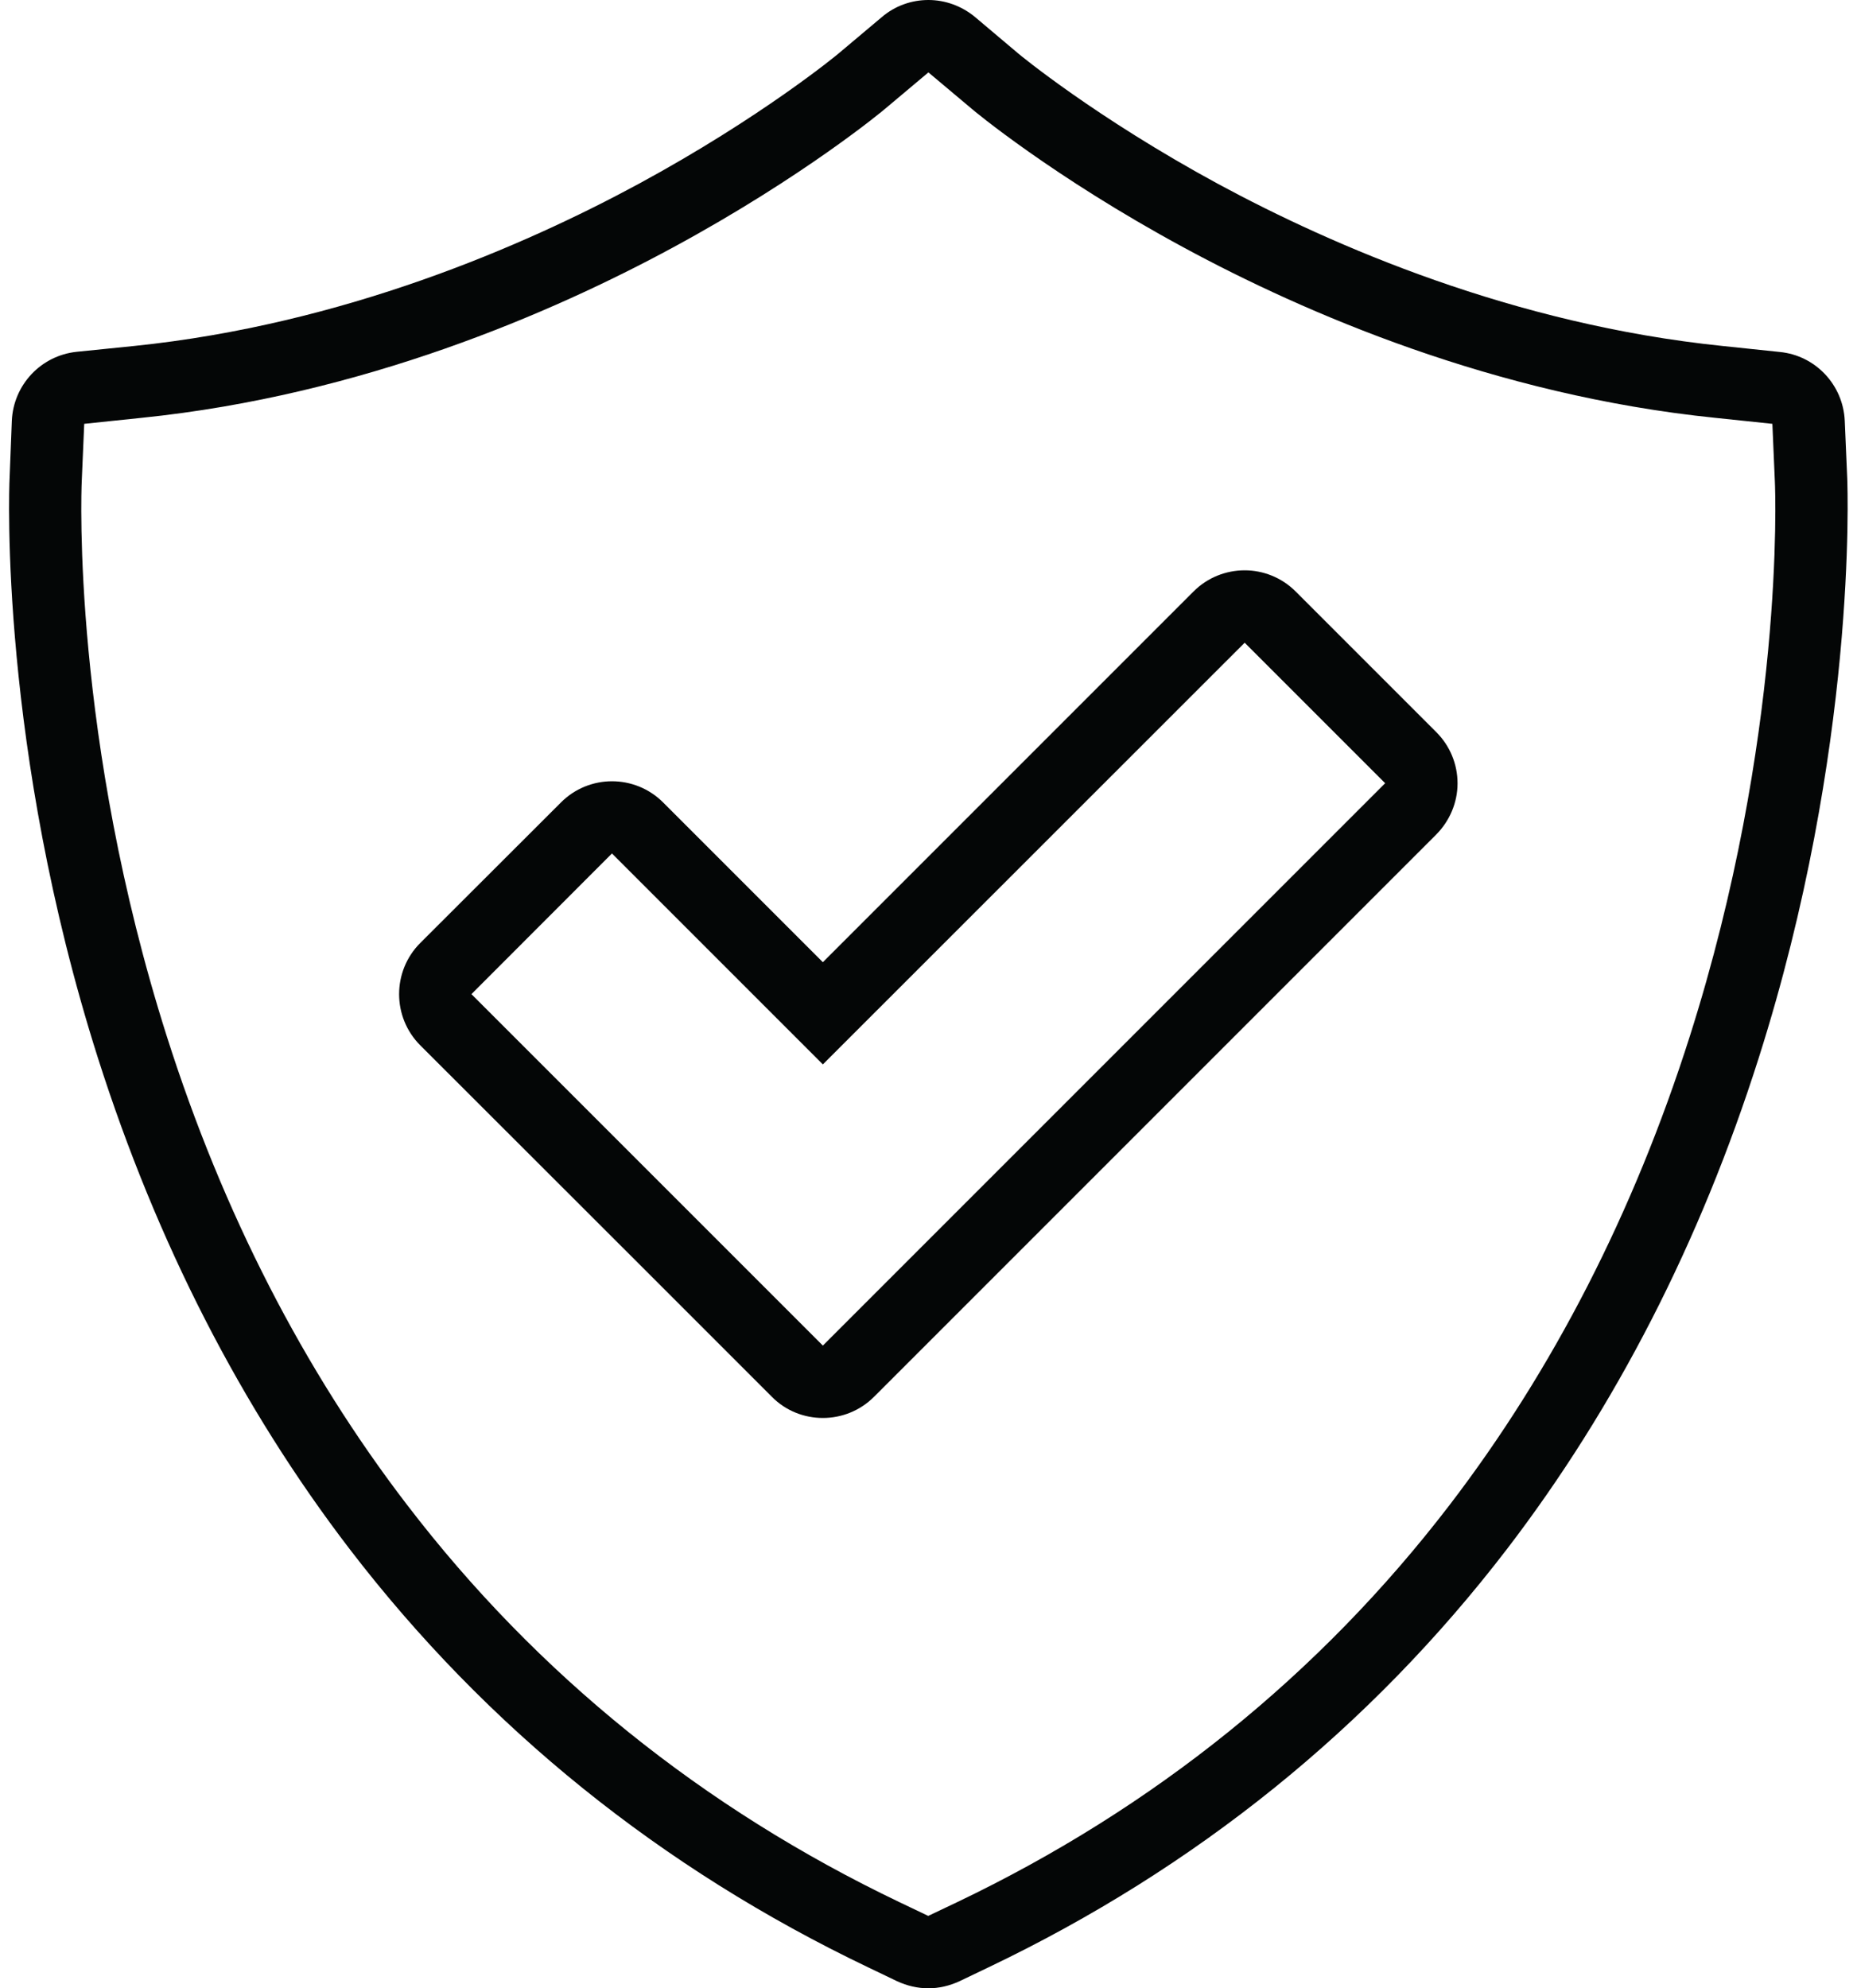
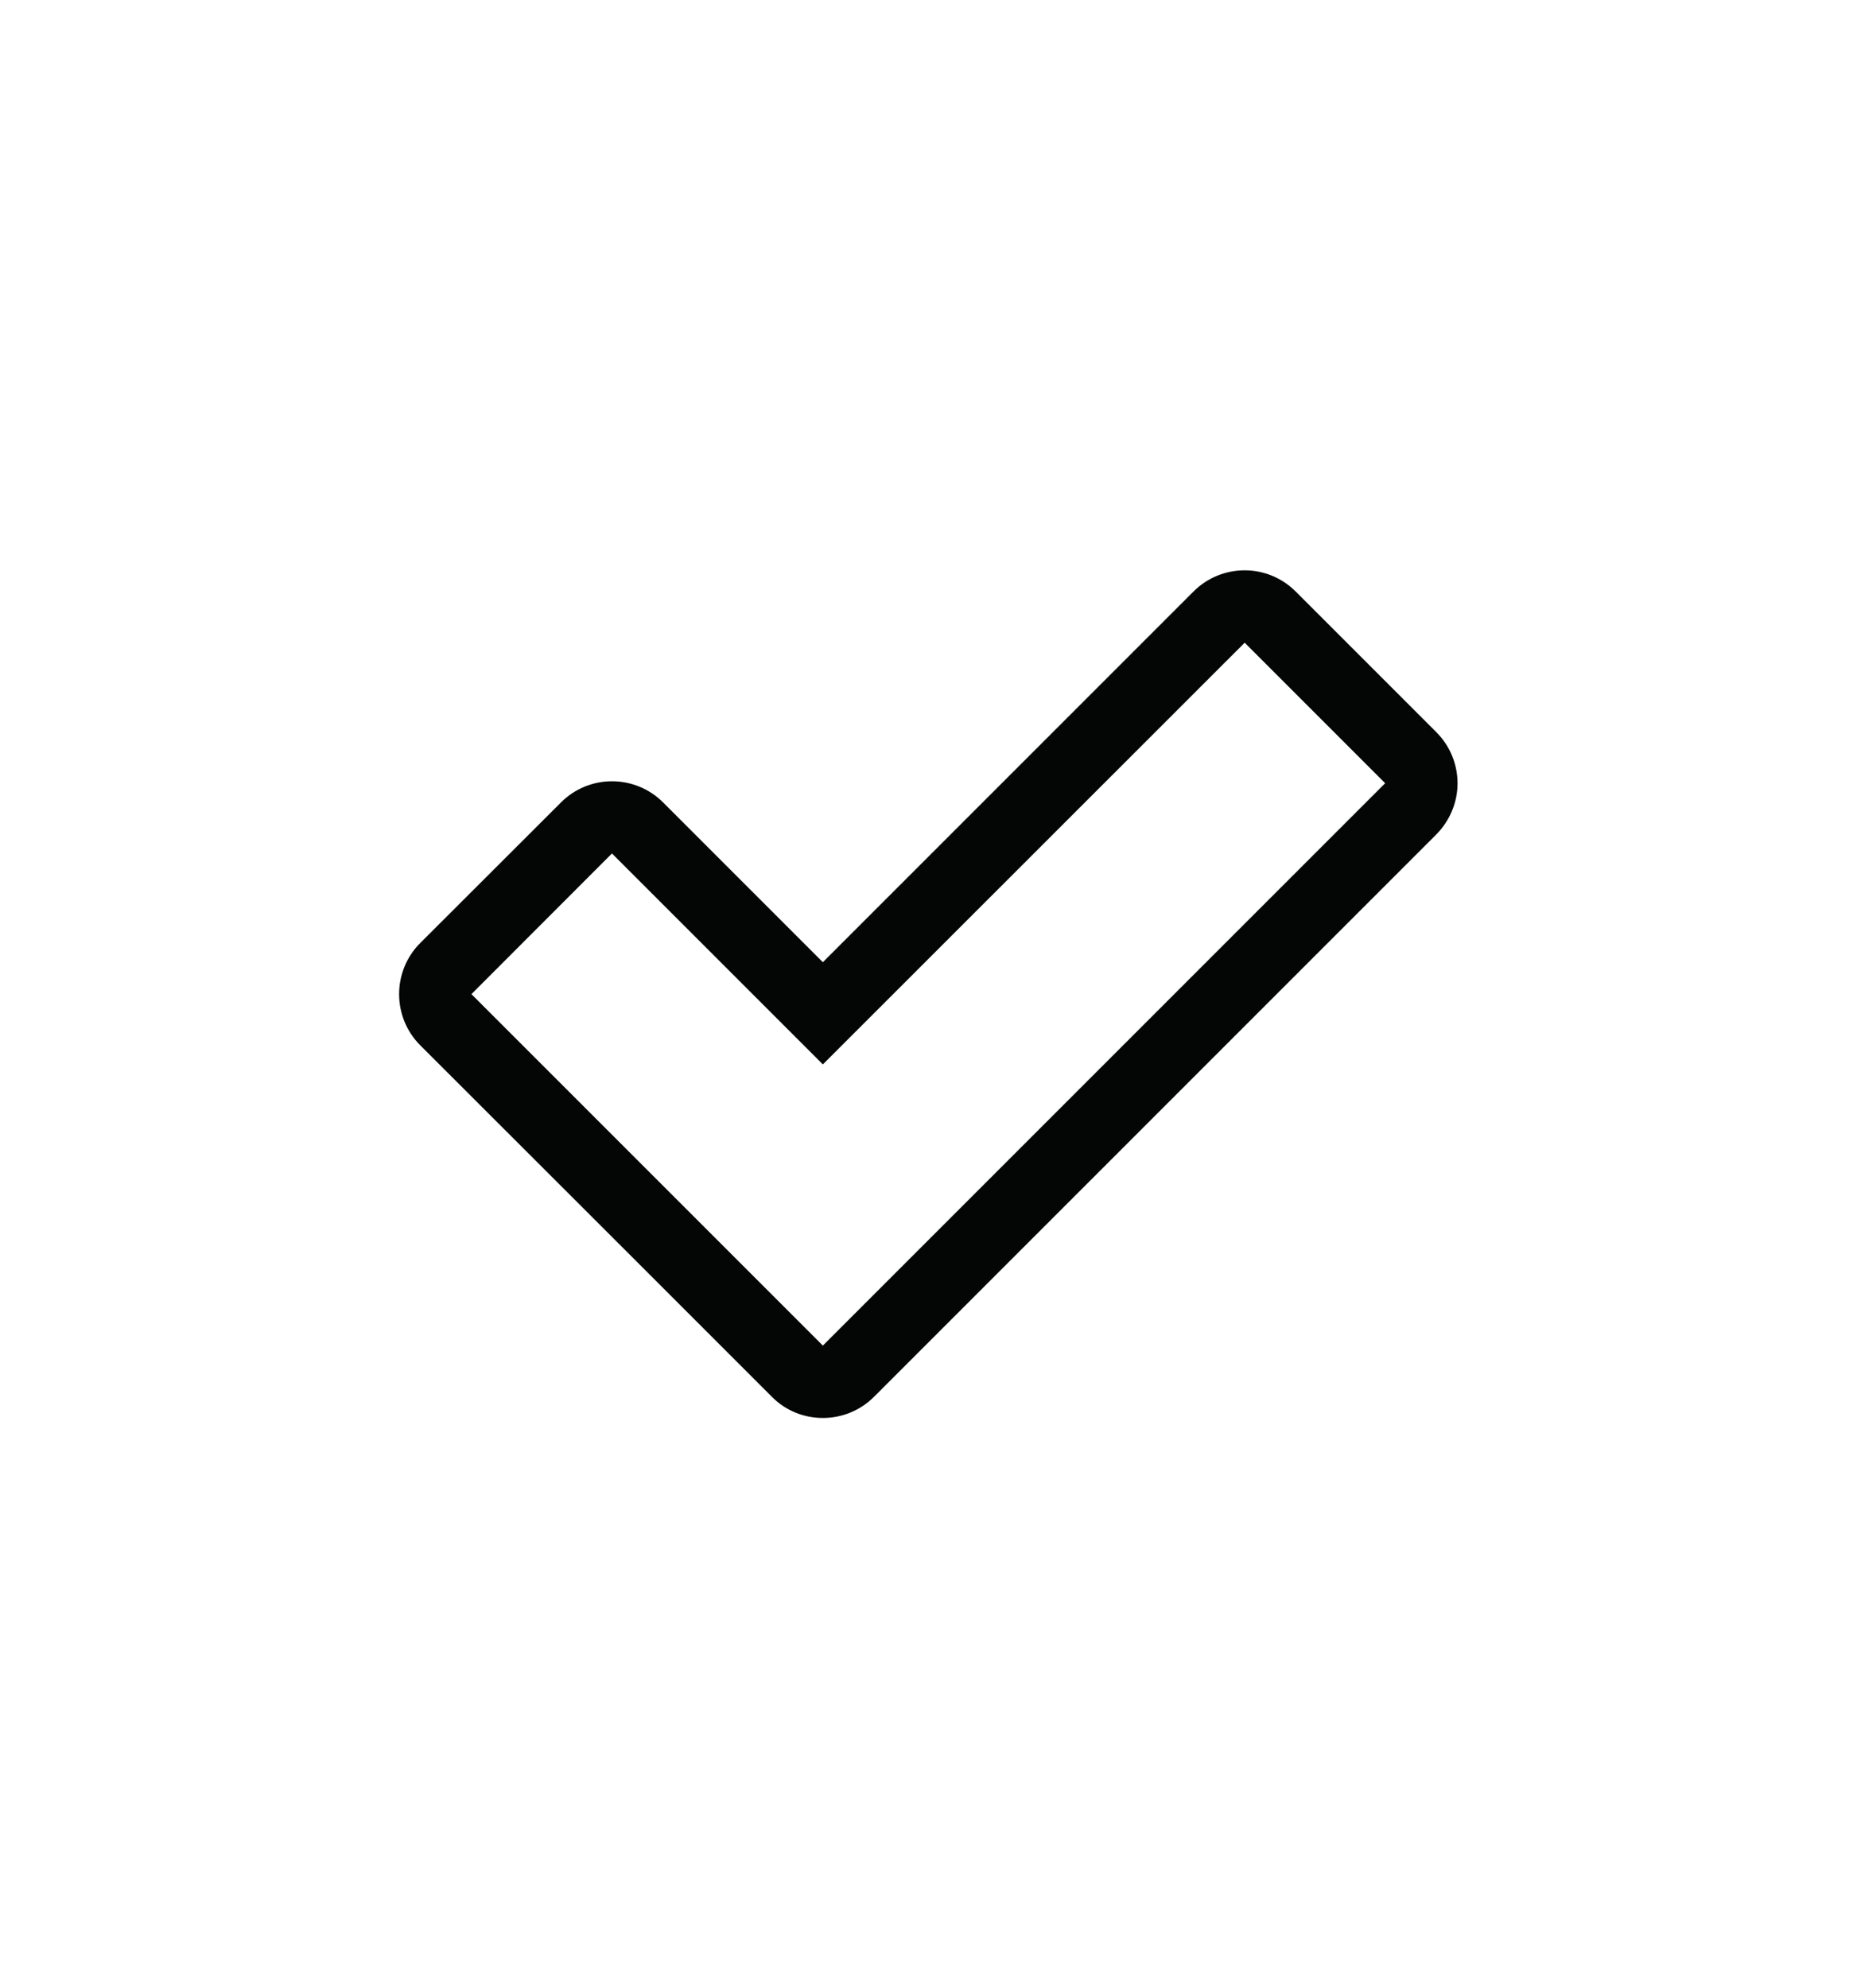
<svg xmlns="http://www.w3.org/2000/svg" height="44.0" preserveAspectRatio="xMidYMid meet" version="1.0" viewBox="-0.2 0.0 41.1 44.0" width="41.1" zoomAndPan="magnify">
  <g fill="#040606" id="change1_1">
-     <path d="M 20.348 0 C 19.98 0 19.613 0.125 19.316 0.379 L 18.359 1.184 C 18.348 1.195 16.66 2.594 13.926 4.074 C 11.391 5.445 7.395 7.18 2.77 7.656 L 1.5 7.785 C 0.707 7.867 0.098 8.516 0.062 9.309 L 0.012 10.59 C 0 10.828 -0.215 16.551 1.969 23.418 C 3.266 27.488 5.137 31.145 7.539 34.281 C 10.57 38.234 14.434 41.348 19.02 43.539 L 19.656 43.844 C 19.875 43.945 20.109 44 20.348 44 C 20.582 44 20.816 43.945 21.035 43.844 L 21.672 43.539 C 26.262 41.348 30.121 38.234 33.152 34.281 C 35.555 31.145 37.43 27.488 38.723 23.418 C 40.906 16.559 40.691 10.828 40.684 10.59 L 40.629 9.312 C 40.594 8.52 39.984 7.867 39.191 7.789 L 37.922 7.656 C 33.297 7.18 29.305 5.445 26.766 4.074 C 24.035 2.594 22.348 1.195 22.332 1.18 L 21.383 0.379 C 21.082 0.129 20.715 0 20.348 0 Z M 20.348 1.602 L 21.305 2.406 C 21.32 2.422 23.086 3.902 26.004 5.48 C 28.668 6.922 32.871 8.746 37.758 9.246 L 39.027 9.379 L 39.082 10.656 C 39.094 10.887 39.297 16.336 37.199 22.934 C 35.961 26.828 34.172 30.316 31.883 33.305 C 29.008 37.055 25.34 40.012 20.984 42.094 L 20.344 42.398 L 19.707 42.094 C 15.352 40.012 11.684 37.055 8.812 33.305 C 6.52 30.316 4.73 26.828 3.492 22.934 C 1.395 16.336 1.598 10.887 1.609 10.656 L 1.664 9.379 L 2.938 9.246 C 7.824 8.746 12.023 6.922 14.688 5.48 C 17.605 3.902 19.375 2.422 19.391 2.406 L 20.348 1.602" />
    <path d="M 27.348 12.621 C 26.938 12.621 26.527 12.777 26.215 13.09 L 18.012 21.293 L 14.477 17.758 C 14.164 17.445 13.754 17.289 13.344 17.289 C 12.938 17.289 12.527 17.445 12.215 17.758 L 9.102 20.867 C 8.477 21.492 8.477 22.508 9.102 23.133 L 13.77 27.797 L 16.883 30.91 C 17.191 31.223 17.602 31.379 18.012 31.379 C 18.422 31.379 18.832 31.223 19.145 30.91 L 31.59 18.465 C 31.887 18.164 32.059 17.758 32.059 17.336 C 32.059 16.91 31.891 16.504 31.59 16.203 L 28.477 13.09 C 28.164 12.777 27.754 12.621 27.348 12.621 Z M 27.348 14.223 L 30.457 17.332 L 18.012 29.777 L 10.234 22 L 13.344 18.887 L 18.012 23.555 L 27.348 14.223" />
  </g>
</svg>